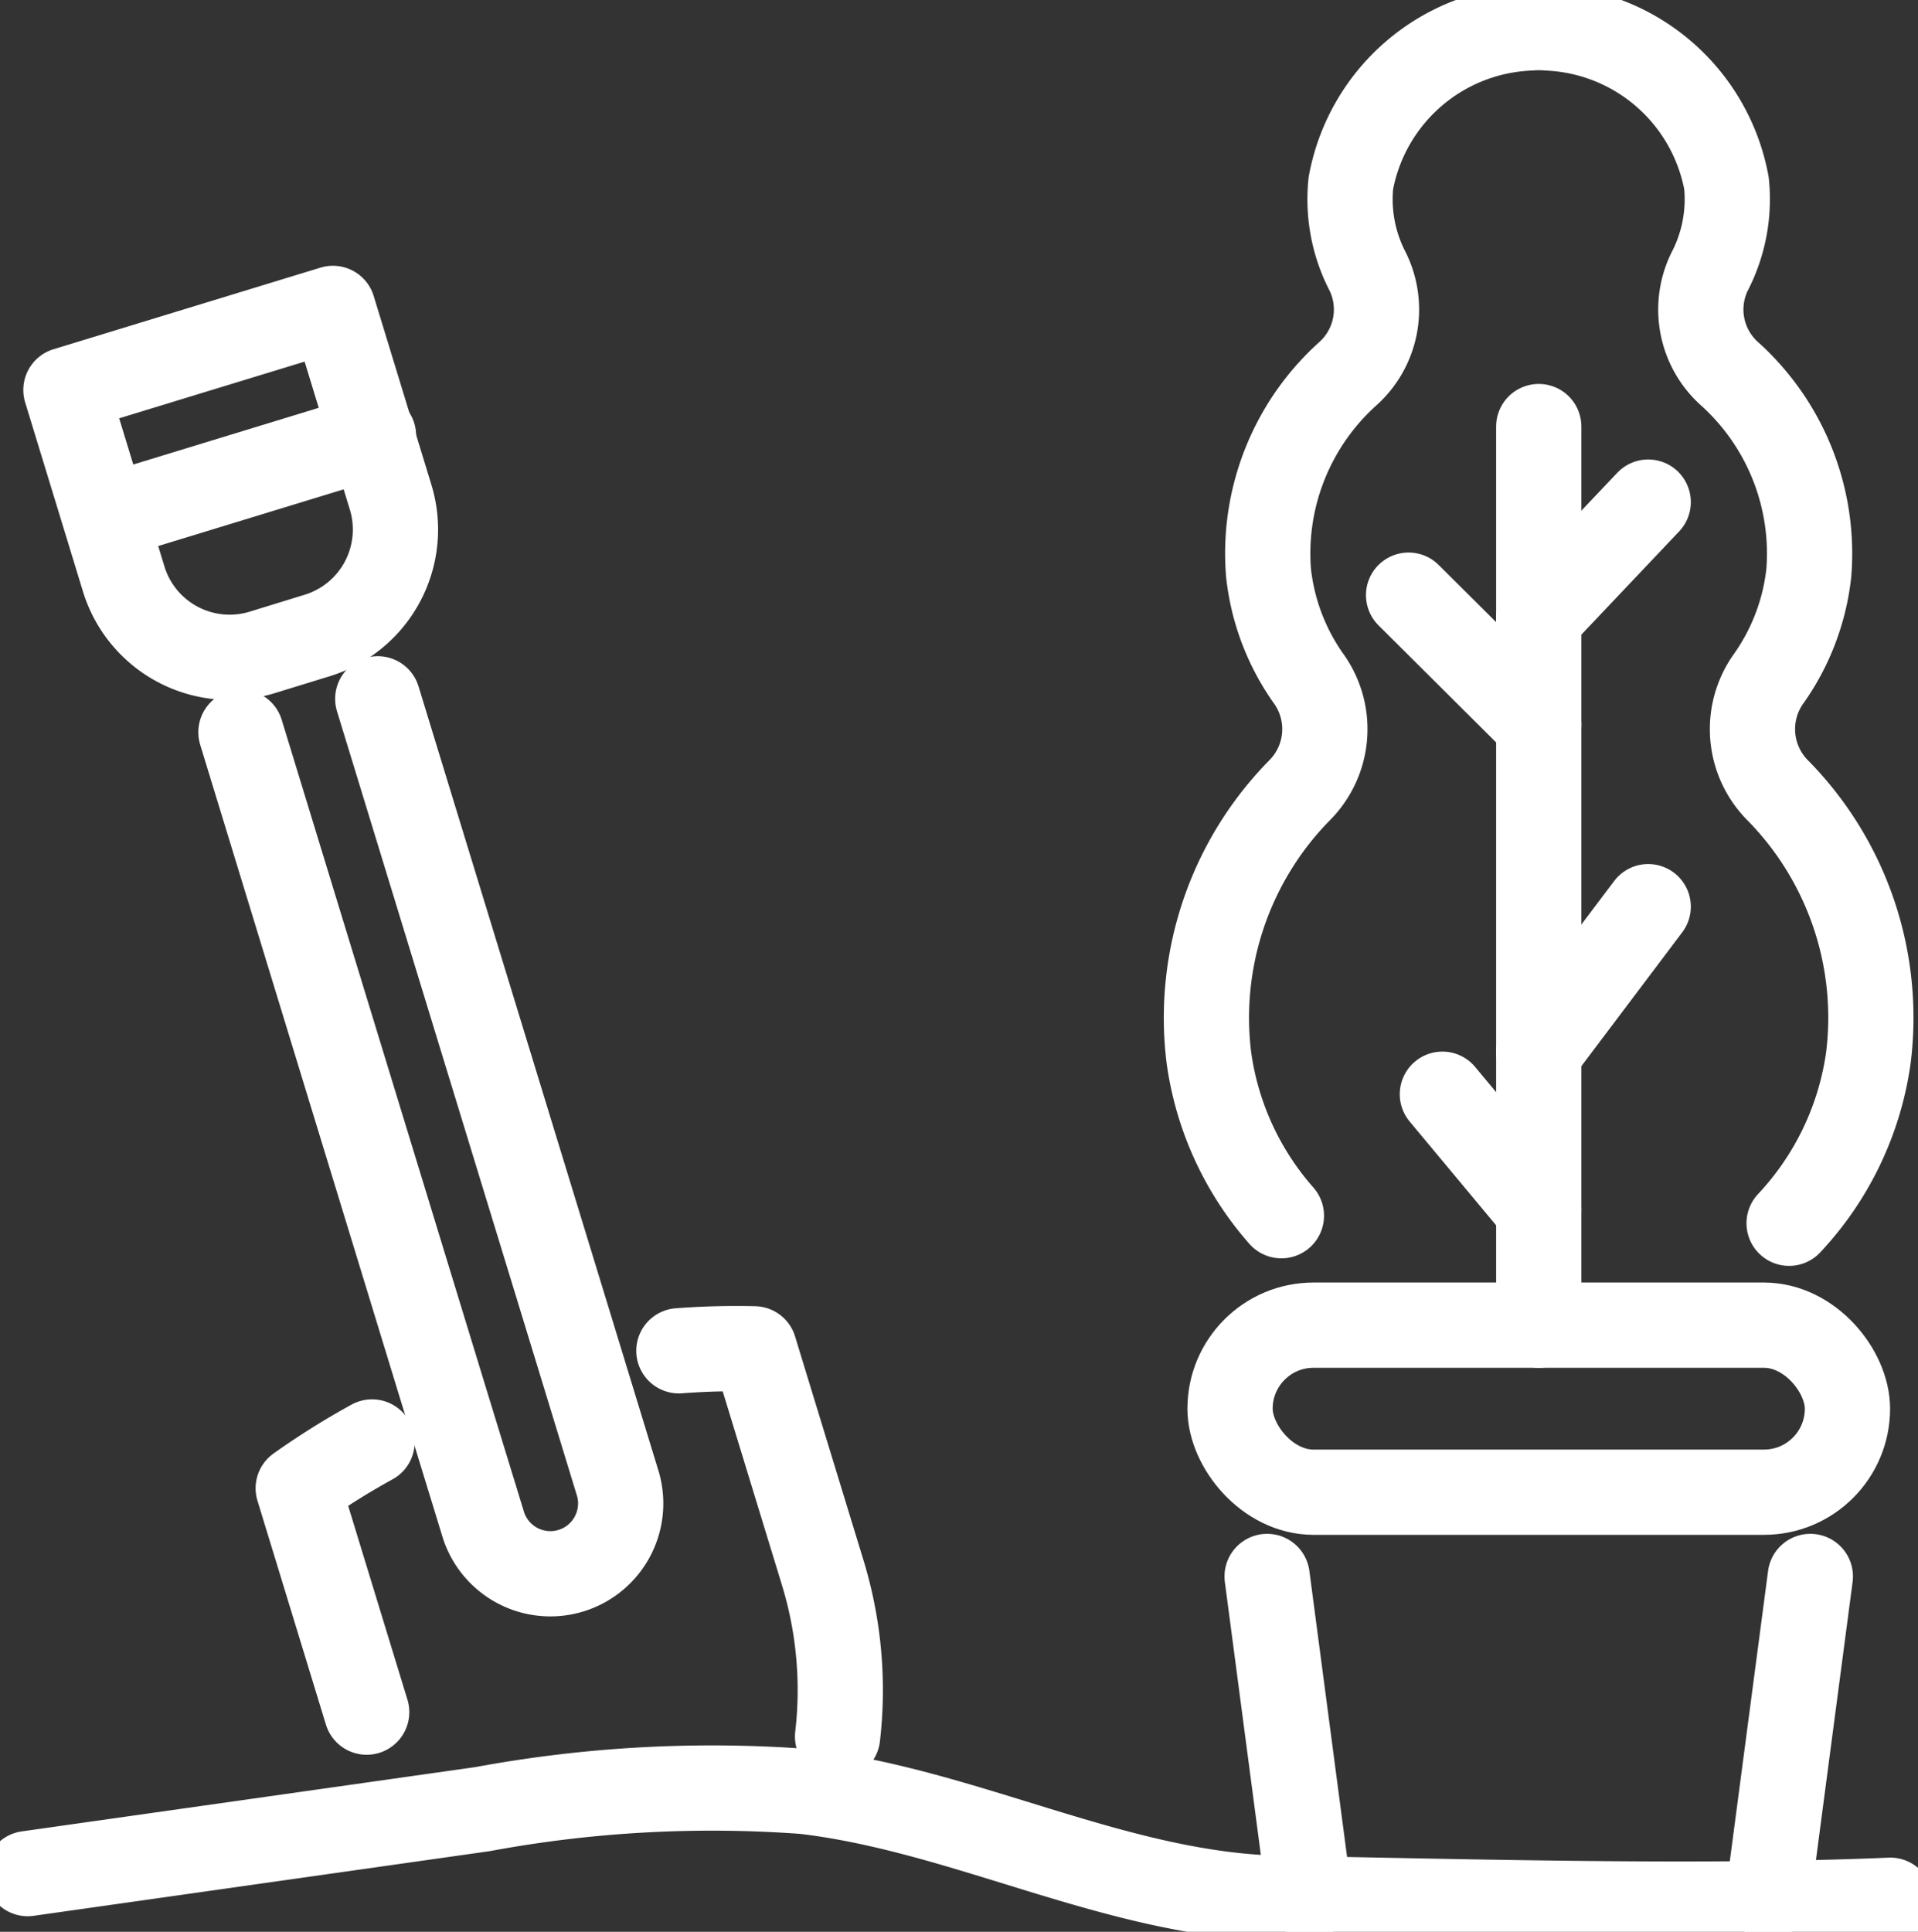
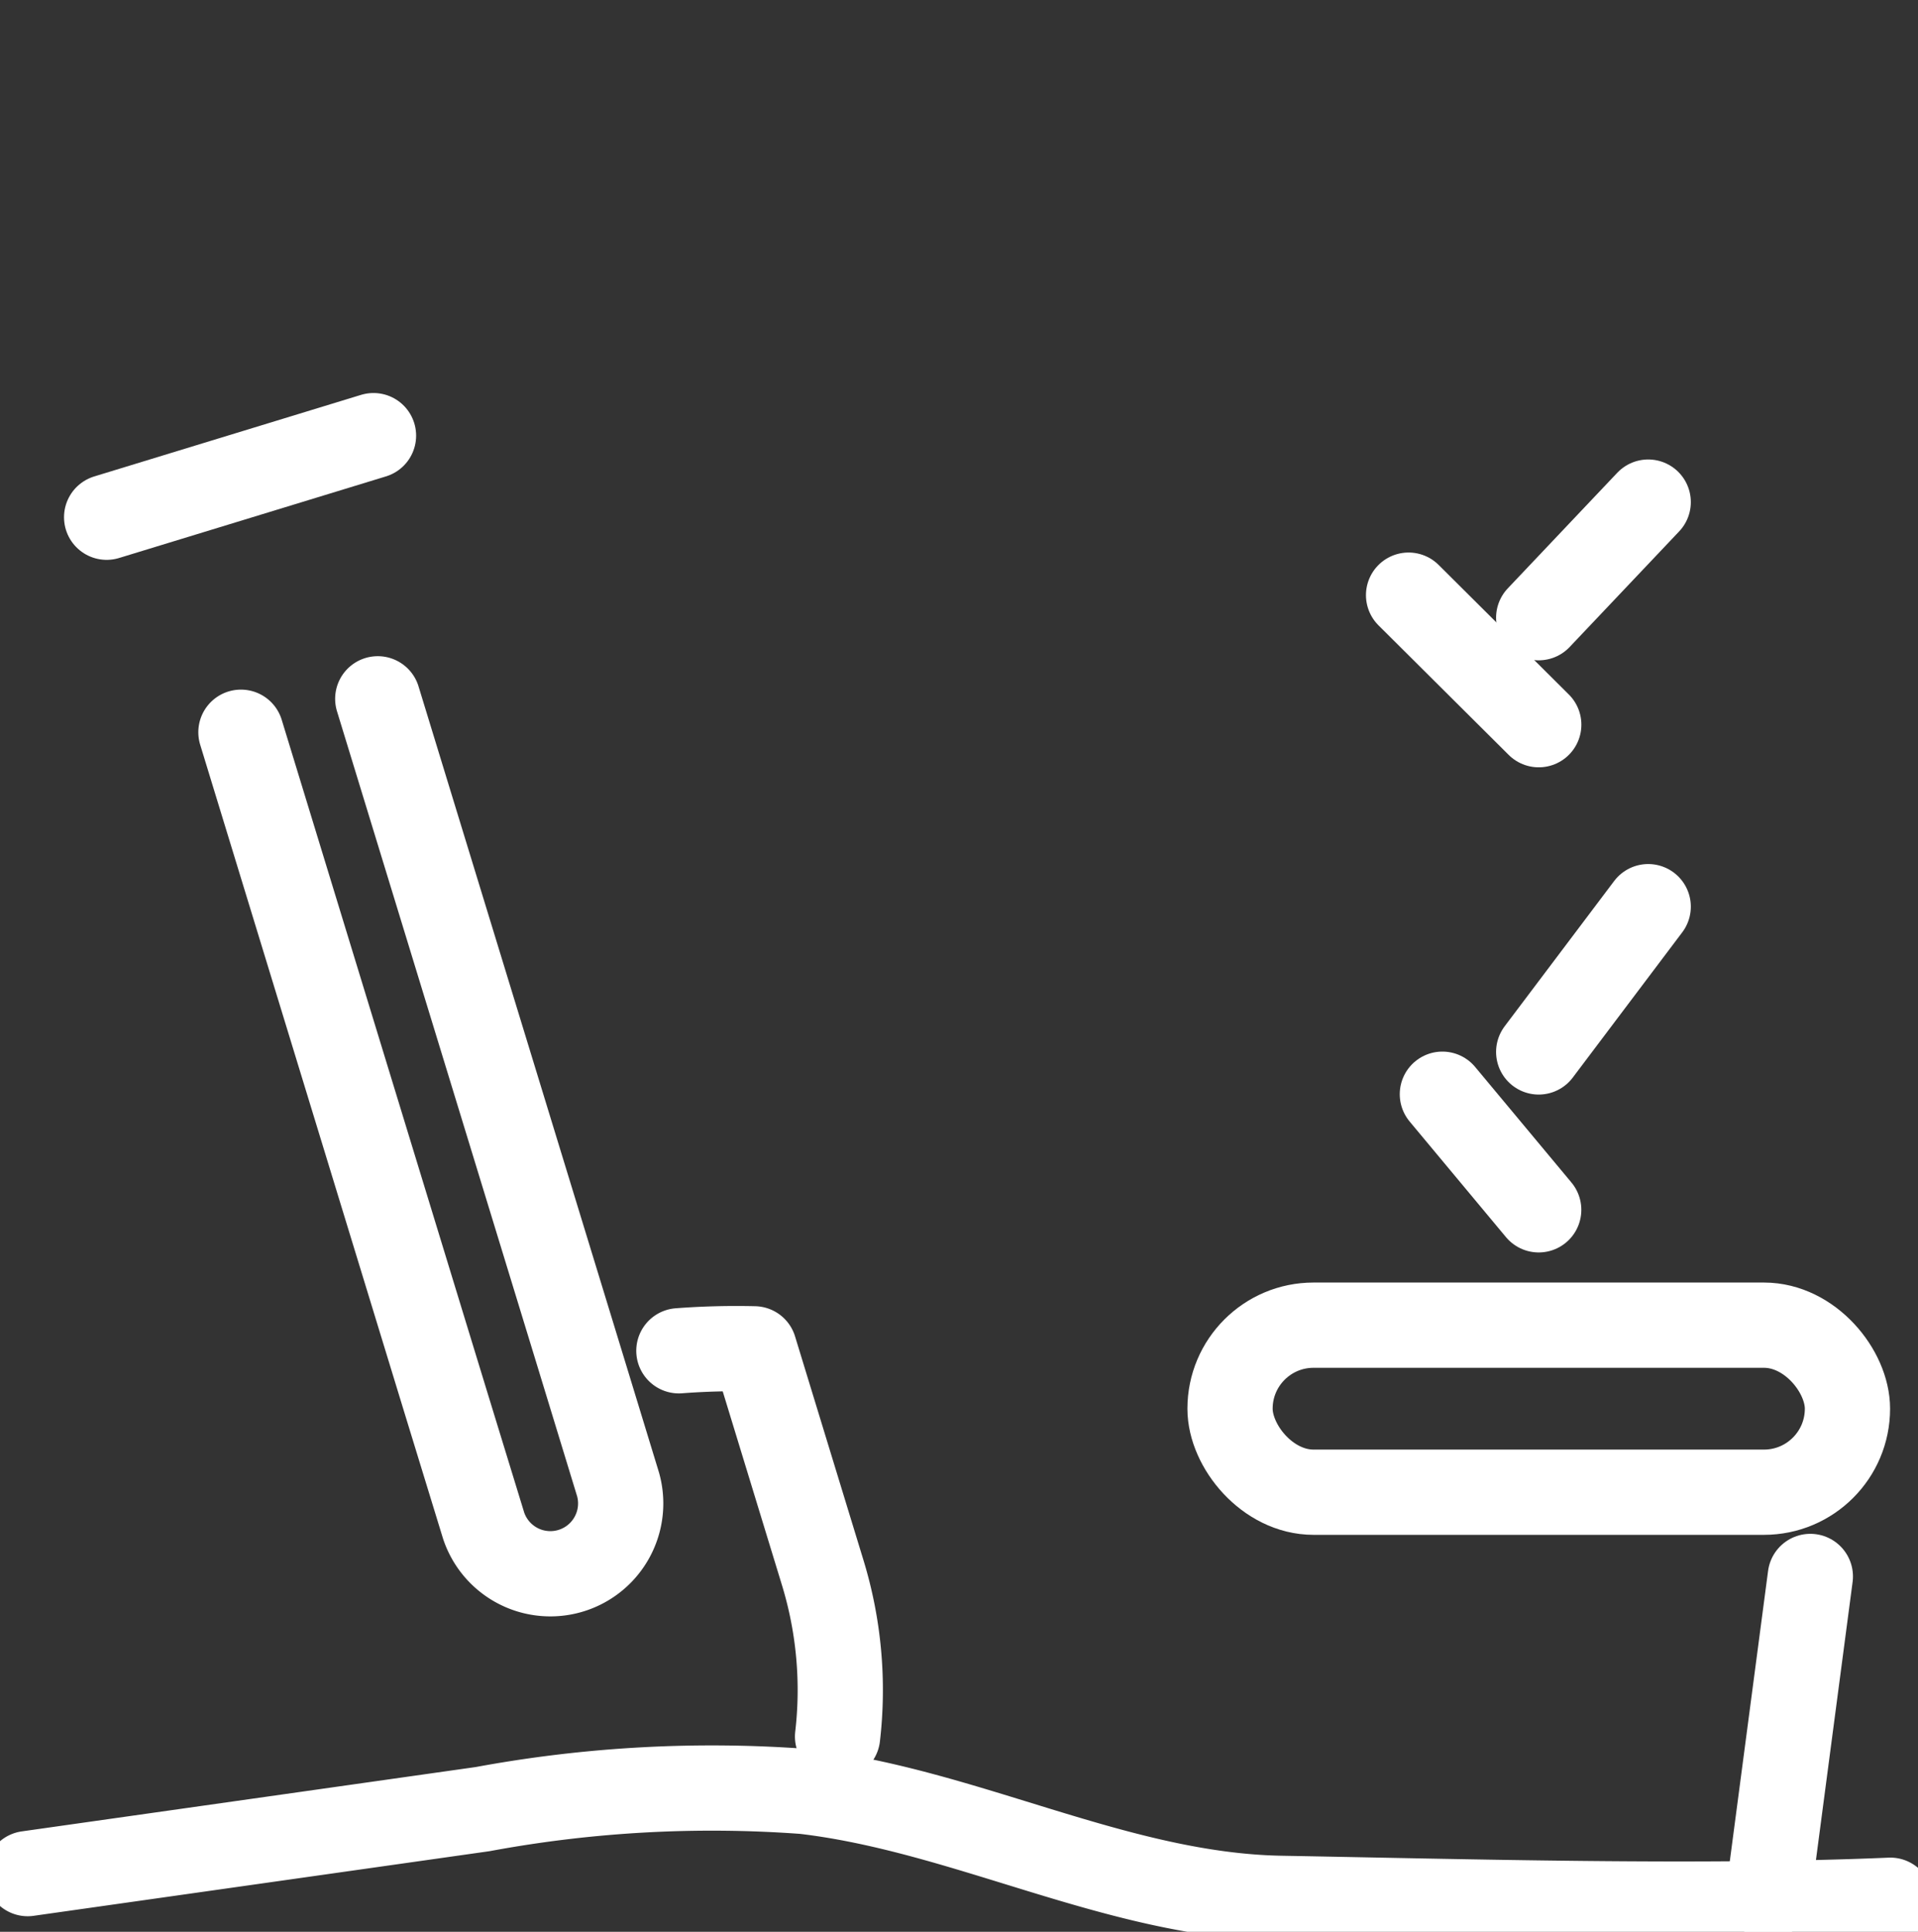
<svg xmlns="http://www.w3.org/2000/svg" id="icon002" width="45" height="45.319" viewBox="0 0 45 45.319">
  <rect x="0" y="0" width="45" height="45.319" fill="#333333" stroke="none" />
  <defs>
    <clipPath id="clip-path">
      <rect id="Rectangle_665" data-name="Rectangle 665" width="45" height="45.319" fill="none" stroke="#fff" stroke-width="2" />
    </clipPath>
  </defs>
  <g id="Group_4581" data-name="Group 4581" clip-path="url(#clip-path)">
    <path id="Path_21525" data-name="Path 21525" d="M47.2,228.479c-4.42.189-9.939.034-14.294-.044-3.832-.068-7.386-2.064-11.193-2.509a29.506,29.506,0,0,0-7.539.415L3.5,227.854" transform="translate(-2.85 -183.9)" fill="none" stroke="#fff" stroke-linecap="round" stroke-linejoin="round" stroke-width="2" />
    <rect id="Rectangle_664" data-name="Rectangle 664" width="14.486" height="3.919" rx="1.959" transform="translate(28.859 31.088)" fill="none" stroke="#fff" stroke-linecap="round" stroke-linejoin="round" stroke-width="2" />
    <line id="Line_18" data-name="Line 18" x1="0.989" y2="7.501" transform="translate(41.485 36.983)" fill="none" stroke="#fff" stroke-linecap="round" stroke-linejoin="round" stroke-width="2" />
-     <line id="Line_19" data-name="Line 19" x1="0.989" y1="7.501" transform="translate(29.729 36.983)" fill="none" stroke="#fff" stroke-linecap="round" stroke-linejoin="round" stroke-width="2" />
-     <path id="Path_21526" data-name="Path 21526" d="M154.213,31.369a7.069,7.069,0,0,1-1.7-3.7,7.607,7.607,0,0,1,2.13-6.283,2.034,2.034,0,0,0,.231-2.586,5.274,5.274,0,0,1-.964-2.522,5.672,5.672,0,0,1,1.87-4.669,2.022,2.022,0,0,0,.463-2.378,3.686,3.686,0,0,1-.4-2.086,4.454,4.454,0,0,1,4.182-3.639,2.632,2.632,0,0,1,.446,0,4.455,4.455,0,0,1,4.184,3.639,3.686,3.686,0,0,1-.4,2.086,2.022,2.022,0,0,0,.463,2.378,5.675,5.675,0,0,1,1.87,4.669,5.286,5.286,0,0,1-.964,2.522,2.036,2.036,0,0,0,.23,2.586,7.6,7.6,0,0,1,2.13,6.283,7.11,7.11,0,0,1-1.859,3.877" transform="translate(-124.149 -2.849)" fill="none" stroke="#fff" stroke-linecap="round" stroke-linejoin="round" stroke-width="2" />
-     <path id="Path_21527" data-name="Path 21527" d="M194.486,74.992V53.91" transform="translate(-158.384 -43.903)" fill="none" stroke="#fff" stroke-linecap="round" stroke-linejoin="round" stroke-width="2" />
    <line id="Line_20" data-name="Line 20" x1="2.569" y2="2.712" transform="translate(36.101 11.779)" fill="none" stroke="#fff" stroke-linecap="round" stroke-linejoin="round" stroke-width="2" />
    <line id="Line_21" data-name="Line 21" x1="3.054" y1="3.039" transform="translate(33.048 13.962)" fill="none" stroke="#fff" stroke-linecap="round" stroke-linejoin="round" stroke-width="2" />
    <line id="Line_22" data-name="Line 22" y1="3.408" x2="2.569" transform="translate(36.101 21.27)" fill="none" stroke="#fff" stroke-linecap="round" stroke-linejoin="round" stroke-width="2" />
    <line id="Line_23" data-name="Line 23" x1="2.26" y1="2.712" transform="translate(33.841 25.67)" fill="none" stroke="#fff" stroke-linecap="round" stroke-linejoin="round" stroke-width="2" />
    <path id="Path_21528" data-name="Path 21528" d="M89.531,179.537a9.413,9.413,0,0,0-.348-3.843l-1.606-5.253q-.888-.021-1.769.046" transform="translate(-69.88 -138.798)" fill="none" stroke="#fff" stroke-linecap="round" stroke-linejoin="round" stroke-width="2" />
-     <path id="Path_21529" data-name="Path 21529" d="M39.427,182.238a17.716,17.716,0,0,0-1.732,1.086l1.606,5.252" transform="translate(-30.698 -148.41)" fill="none" stroke="#fff" stroke-linecap="round" stroke-linejoin="round" stroke-width="2" />
    <path id="Path_21530" data-name="Path 21530" d="M30.455,89.1l4.794,15.678.9,2.935a1.65,1.65,0,0,0,3.155-.964l-.95-3.109L33.665,88.316" transform="translate(-24.802 -71.922)" fill="none" stroke="#fff" stroke-linecap="round" stroke-linejoin="round" stroke-width="2" />
-     <path id="Path_21531" data-name="Path 21531" d="M12.932,47.051l1.3-.4a2.6,2.6,0,0,0,1.723-3.24L14.6,38.978,8.336,40.892l1.356,4.436A2.6,2.6,0,0,0,12.932,47.051Z" transform="translate(-6.789 -31.743)" fill="none" stroke="#fff" stroke-linecap="round" stroke-linejoin="round" stroke-width="2" />
    <line id="Line_24" data-name="Line 24" x1="6.261" y2="1.914" transform="translate(2.502 10.22)" fill="none" stroke="#fff" stroke-linecap="round" stroke-linejoin="round" stroke-width="2" />
  </g>
</svg>